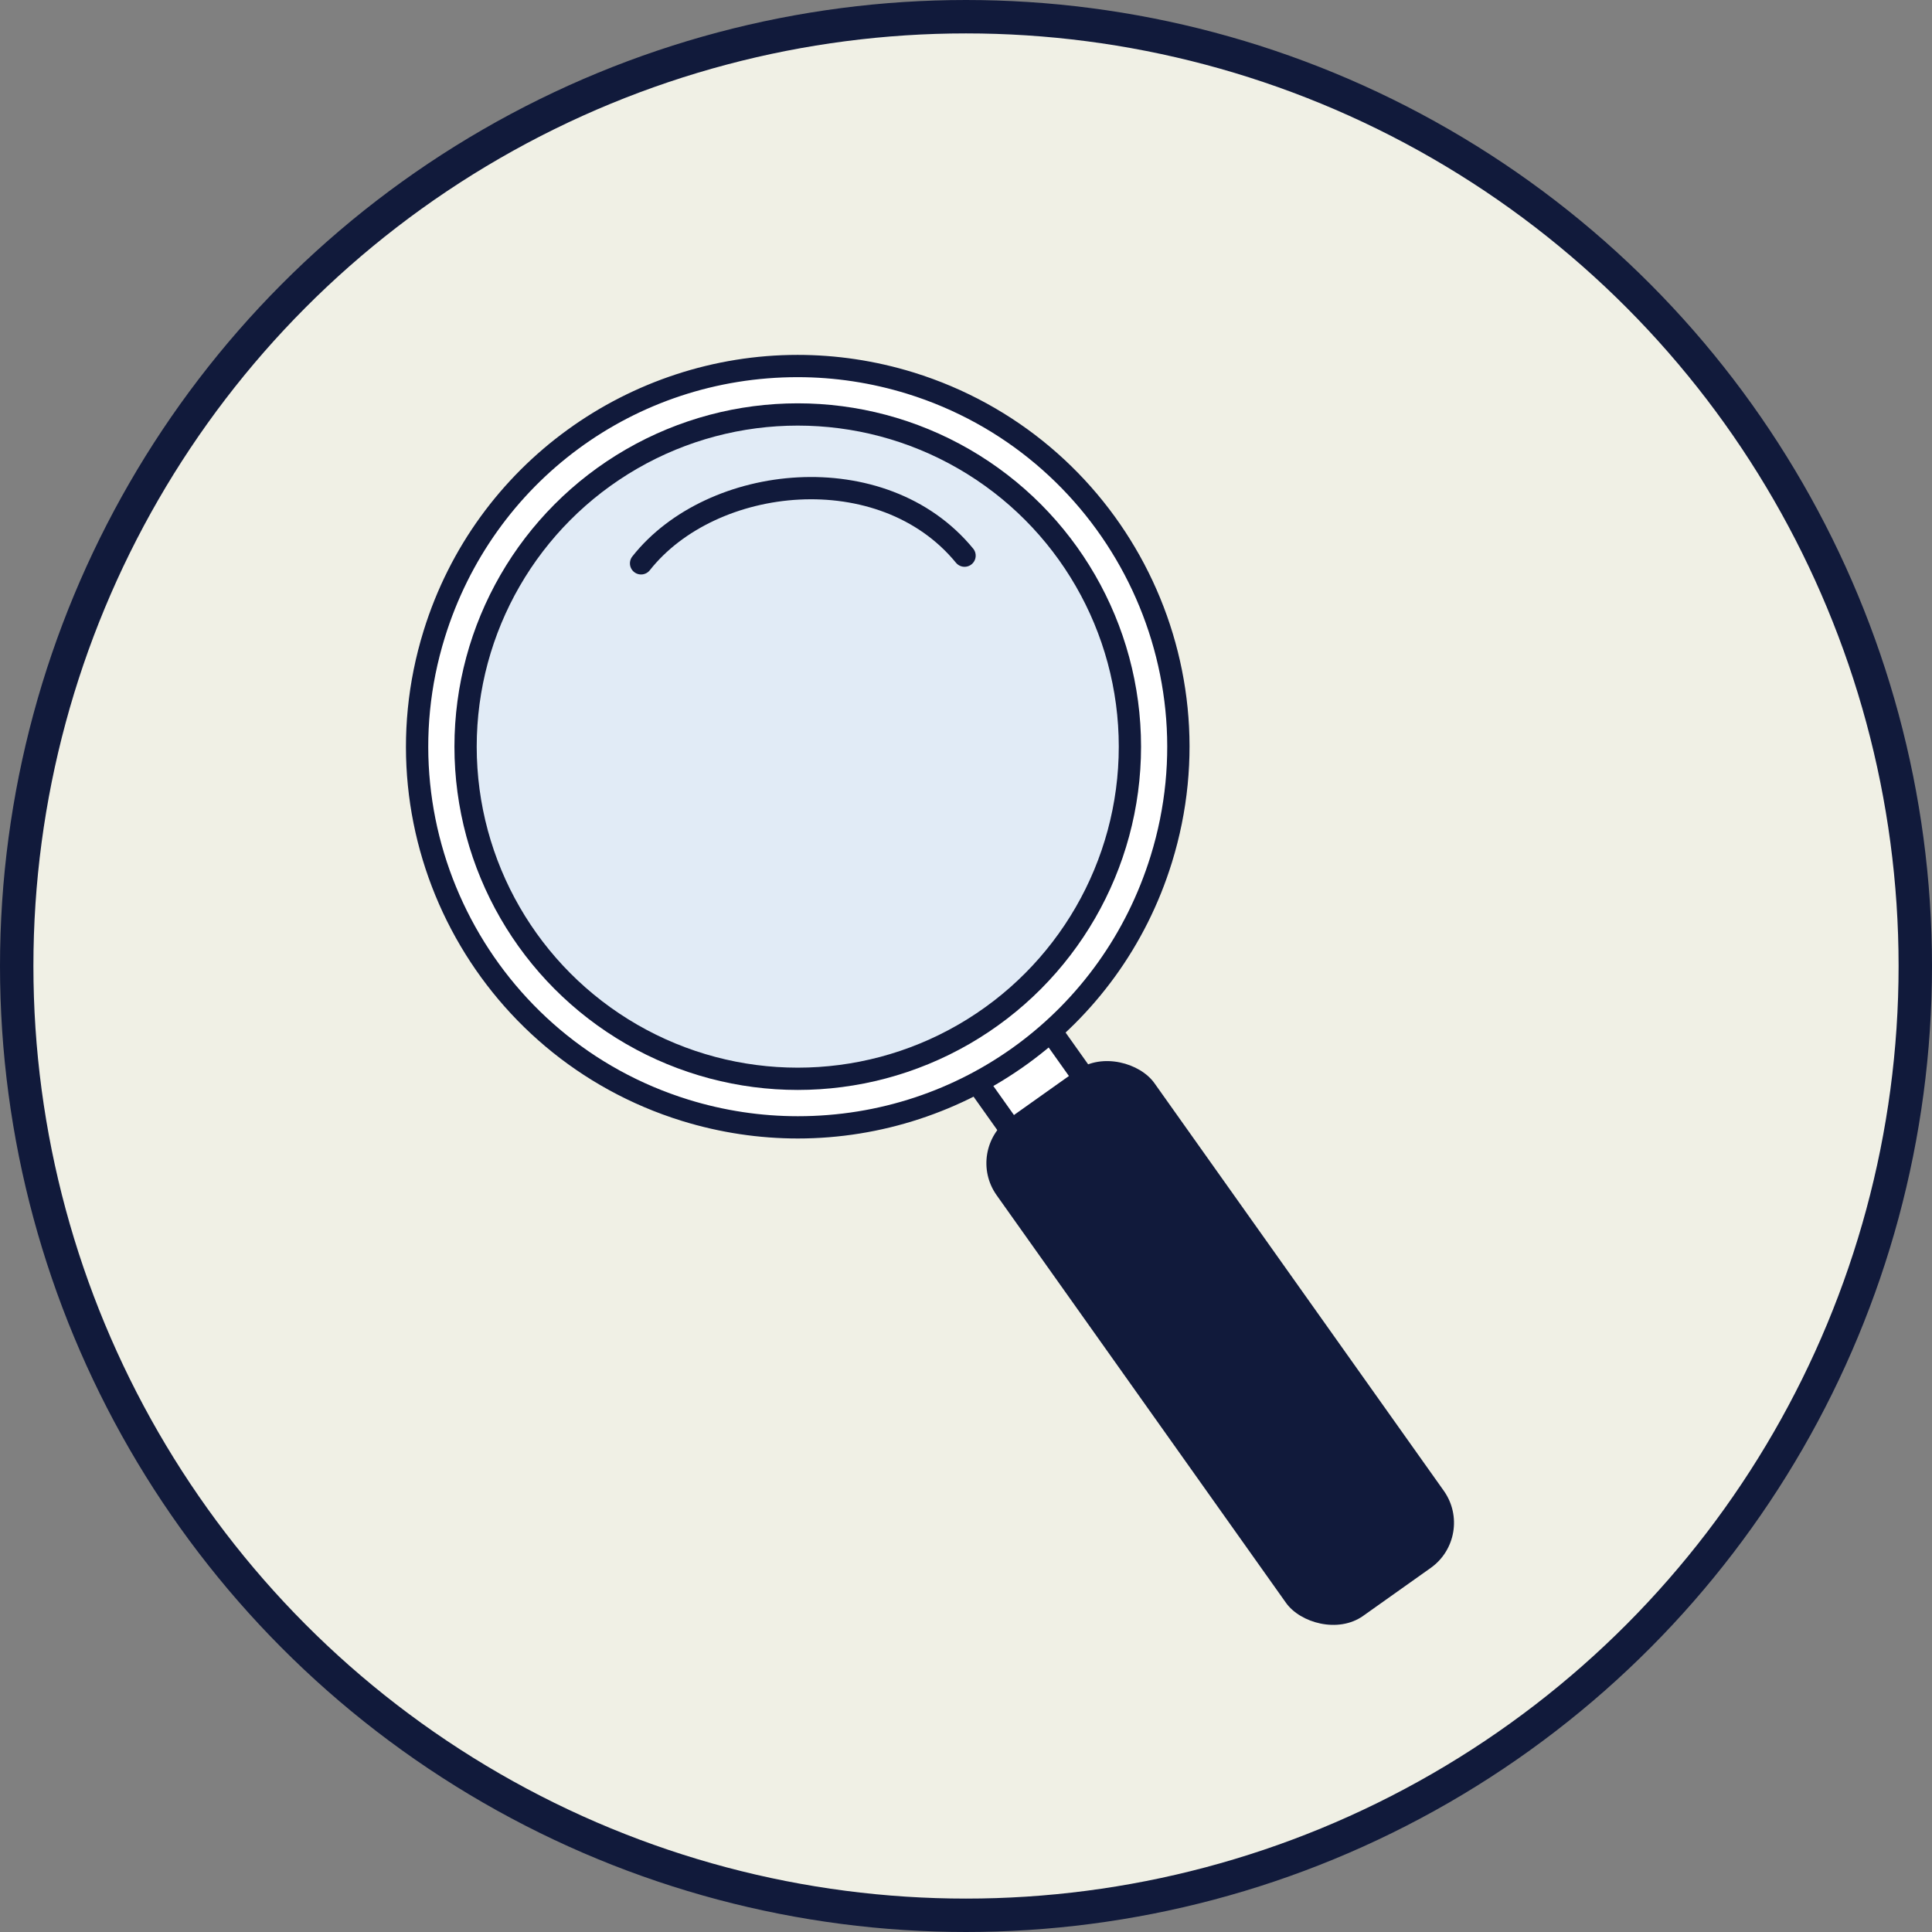
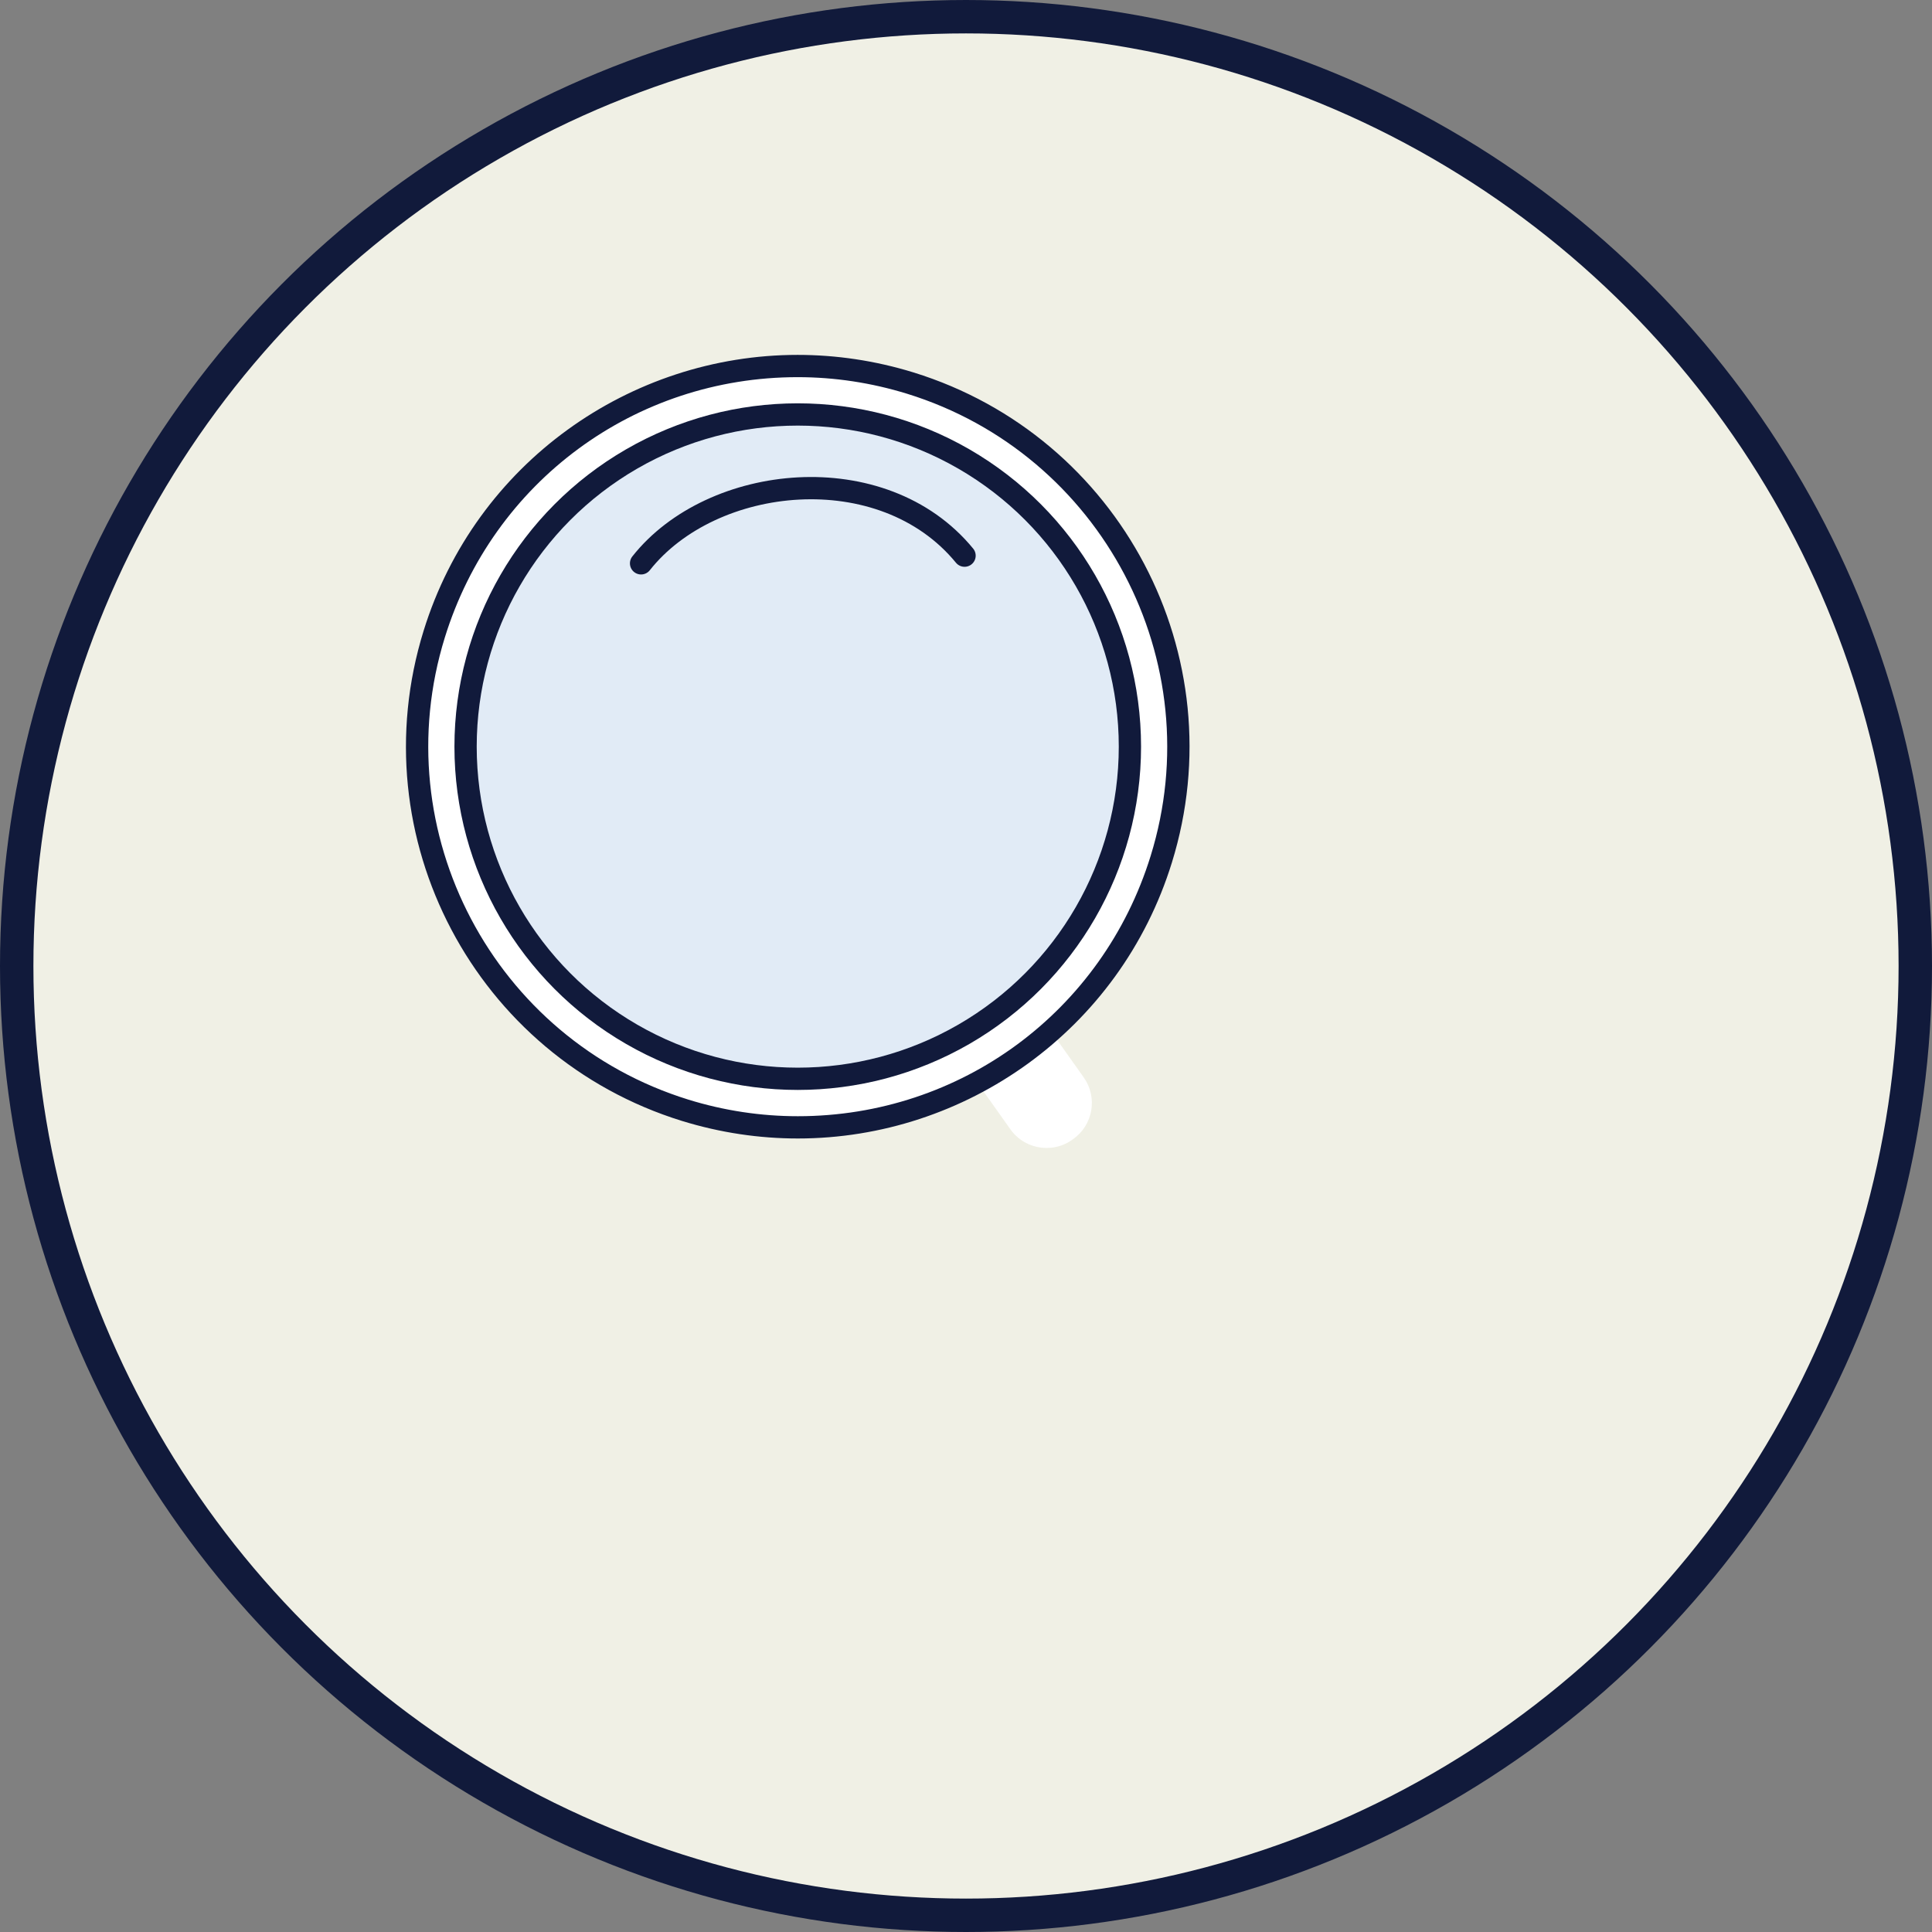
<svg xmlns="http://www.w3.org/2000/svg" id="Layer_1" data-name="Layer 1" viewBox="0 0 173.5 173.5">
  <rect x="0" y="0" width="173.5" height="173.5" fill="#808080" stroke="none" />
  <defs>
    <style>
      .cls-1 {
        fill: #fff;
      }

      .cls-2 {
        fill: #111a3b;
      }

      .cls-3 {
        fill: #e1ebf6;
      }

      .cls-3, .cls-4 {
        stroke-width: 2px;
      }

      .cls-3, .cls-4, .cls-5 {
        stroke: #111a3b;
        stroke-miterlimit: 10;
      }

      .cls-4 {
        fill: none;
        stroke-linecap: round;
      }

      .cls-5 {
        fill: #f0f0e5;
        stroke-width: 3px;
      }
    </style>
  </defs>
  <circle class="cls-5" cx="86.75" cy="86.75" r="85.25" />
  <g>
    <path class="cls-1" d="m93.99,103.09c-1.29,0-2.51-.62-3.25-1.67l-32.09-45.21c-1.27-1.79-.85-4.27.94-5.54l.1-.07c.67-.48,1.46-.73,2.29-.73,1.29,0,2.51.62,3.25,1.67l32.09,45.21c1.27,1.79.85,4.27-.94,5.54l-.1.07c-.67.48-1.46.73-2.29.73Z" />
-     <path class="cls-2" d="m61.97,50.87h0c.97,0,1.88.47,2.43,1.25l32.09,45.21c.95,1.34.63,3.2-.7,4.14l-.1.07c-.5.36-1.09.54-1.71.54-.97,0-1.88-.47-2.43-1.25l-32.09-45.21c-.46-.64-.63-1.43-.5-2.22.13-.79.56-1.47,1.2-1.93l.1-.07c.5-.36,1.09-.54,1.71-.54m0-2c-1,0-2,.3-2.87.91l-.1.07c-2.23,1.58-2.76,4.7-1.18,6.93l32.09,45.21c.97,1.36,2.51,2.09,4.07,2.09,1,0,2-.3,2.87-.91l.1-.07c2.23-1.58,2.76-4.7,1.18-6.93l-32.09-45.21c-.97-1.36-2.51-2.09-4.07-2.09h0Z" />
  </g>
-   <rect class="cls-2" x="100.89" y="93.19" width="17.38" height="54.83" rx="4.97" ry="4.97" transform="translate(-49.59 85.69) rotate(-35.37)" />
  <g>
    <path class="cls-1" d="m71.66,101.24c-3.42,0-6.82-.52-10.12-1.54-18-5.58-28.11-24.76-22.53-42.76,4.46-14.4,17.58-24.07,32.64-24.07,3.42,0,6.82.52,10.12,1.54,18,5.58,28.11,24.76,22.53,42.76-4.46,14.4-17.58,24.07-32.64,24.07Z" />
    <path class="cls-2" d="m71.63,31.87v2c3.32,0,6.62.5,9.83,1.49,17.47,5.41,27.29,24.03,21.87,41.51-4.33,13.98-17.06,23.37-31.68,23.37-3.32,0-6.63-.5-9.83-1.49-17.47-5.41-27.29-24.03-21.87-41.51,4.33-13.98,17.06-23.37,31.68-23.37v-2m0,0c-15.01,0-28.92,9.69-33.59,24.78-5.75,18.56,4.64,38.26,23.19,44.01,3.47,1.07,6.97,1.58,10.42,1.58,15.01,0,28.92-9.69,33.59-24.78,5.75-18.56-4.64-38.26-23.19-44.01-3.47-1.07-6.97-1.58-10.42-1.58h0Z" />
  </g>
  <circle class="cls-3" cx="71.64" cy="67.05" r="29.83" />
  <path class="cls-4" d="m57.57,50.59c6.35-8.04,21.69-9.66,29.05-.69" />
</svg>